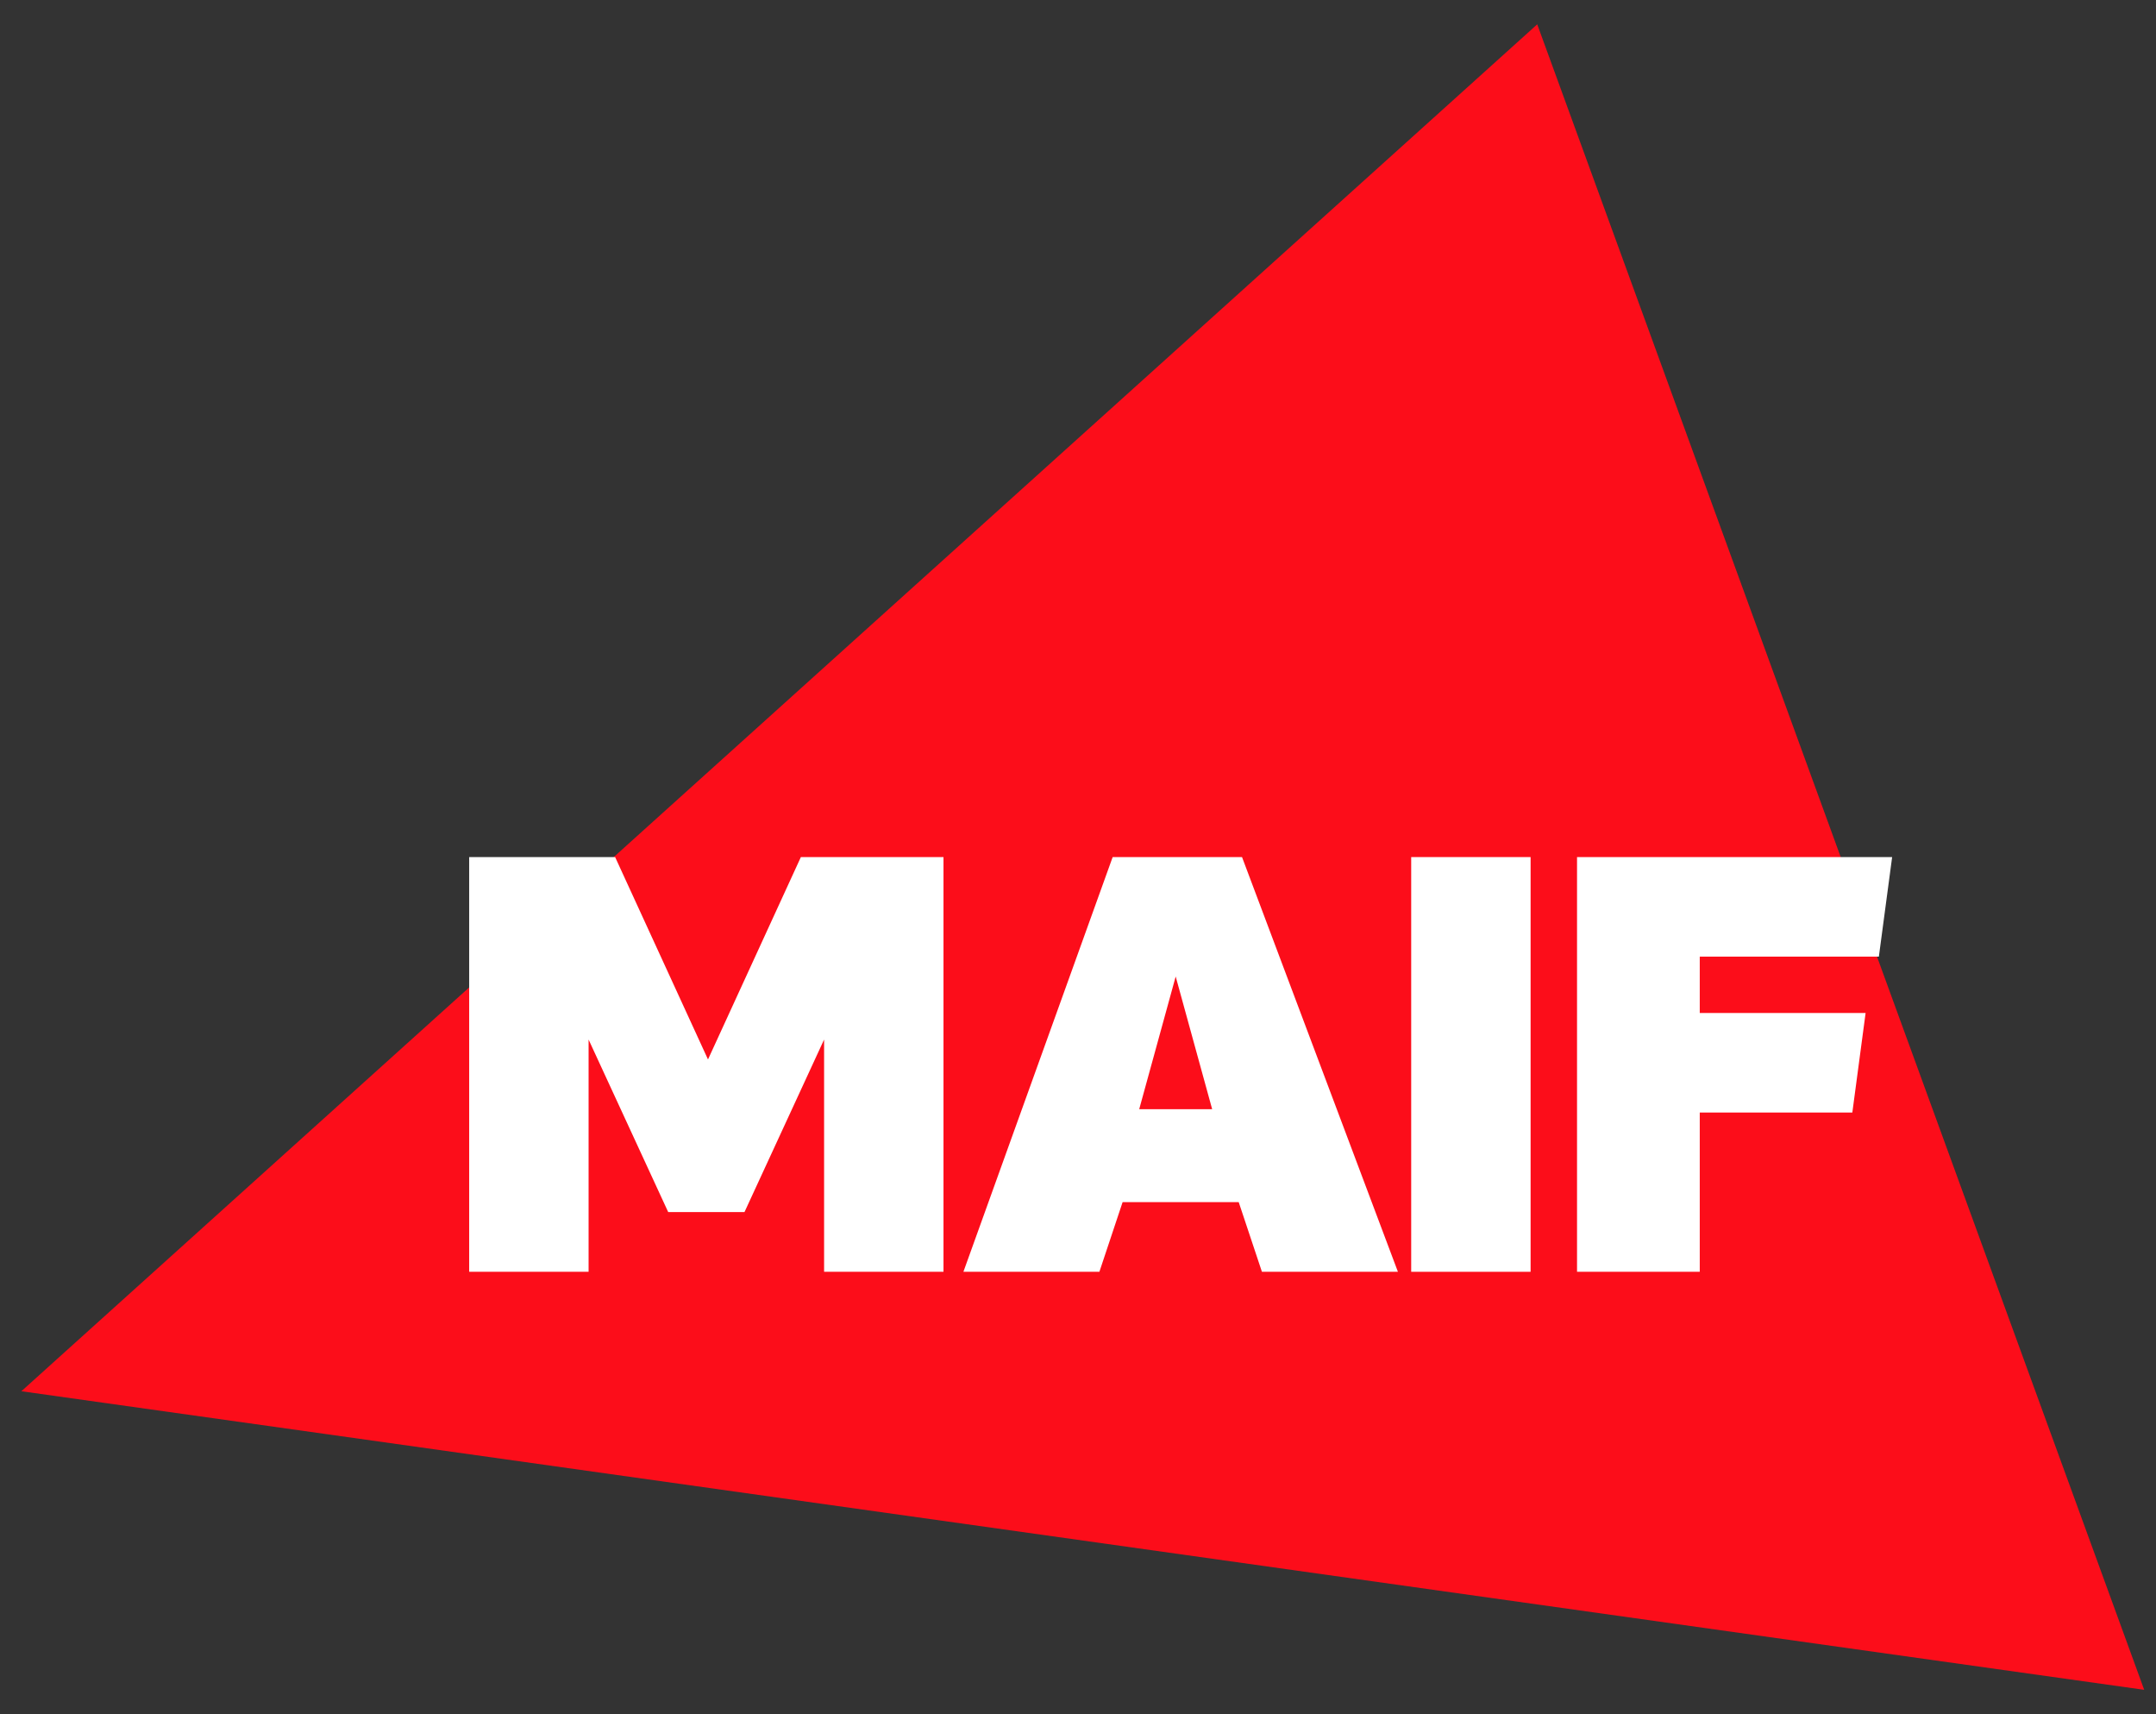
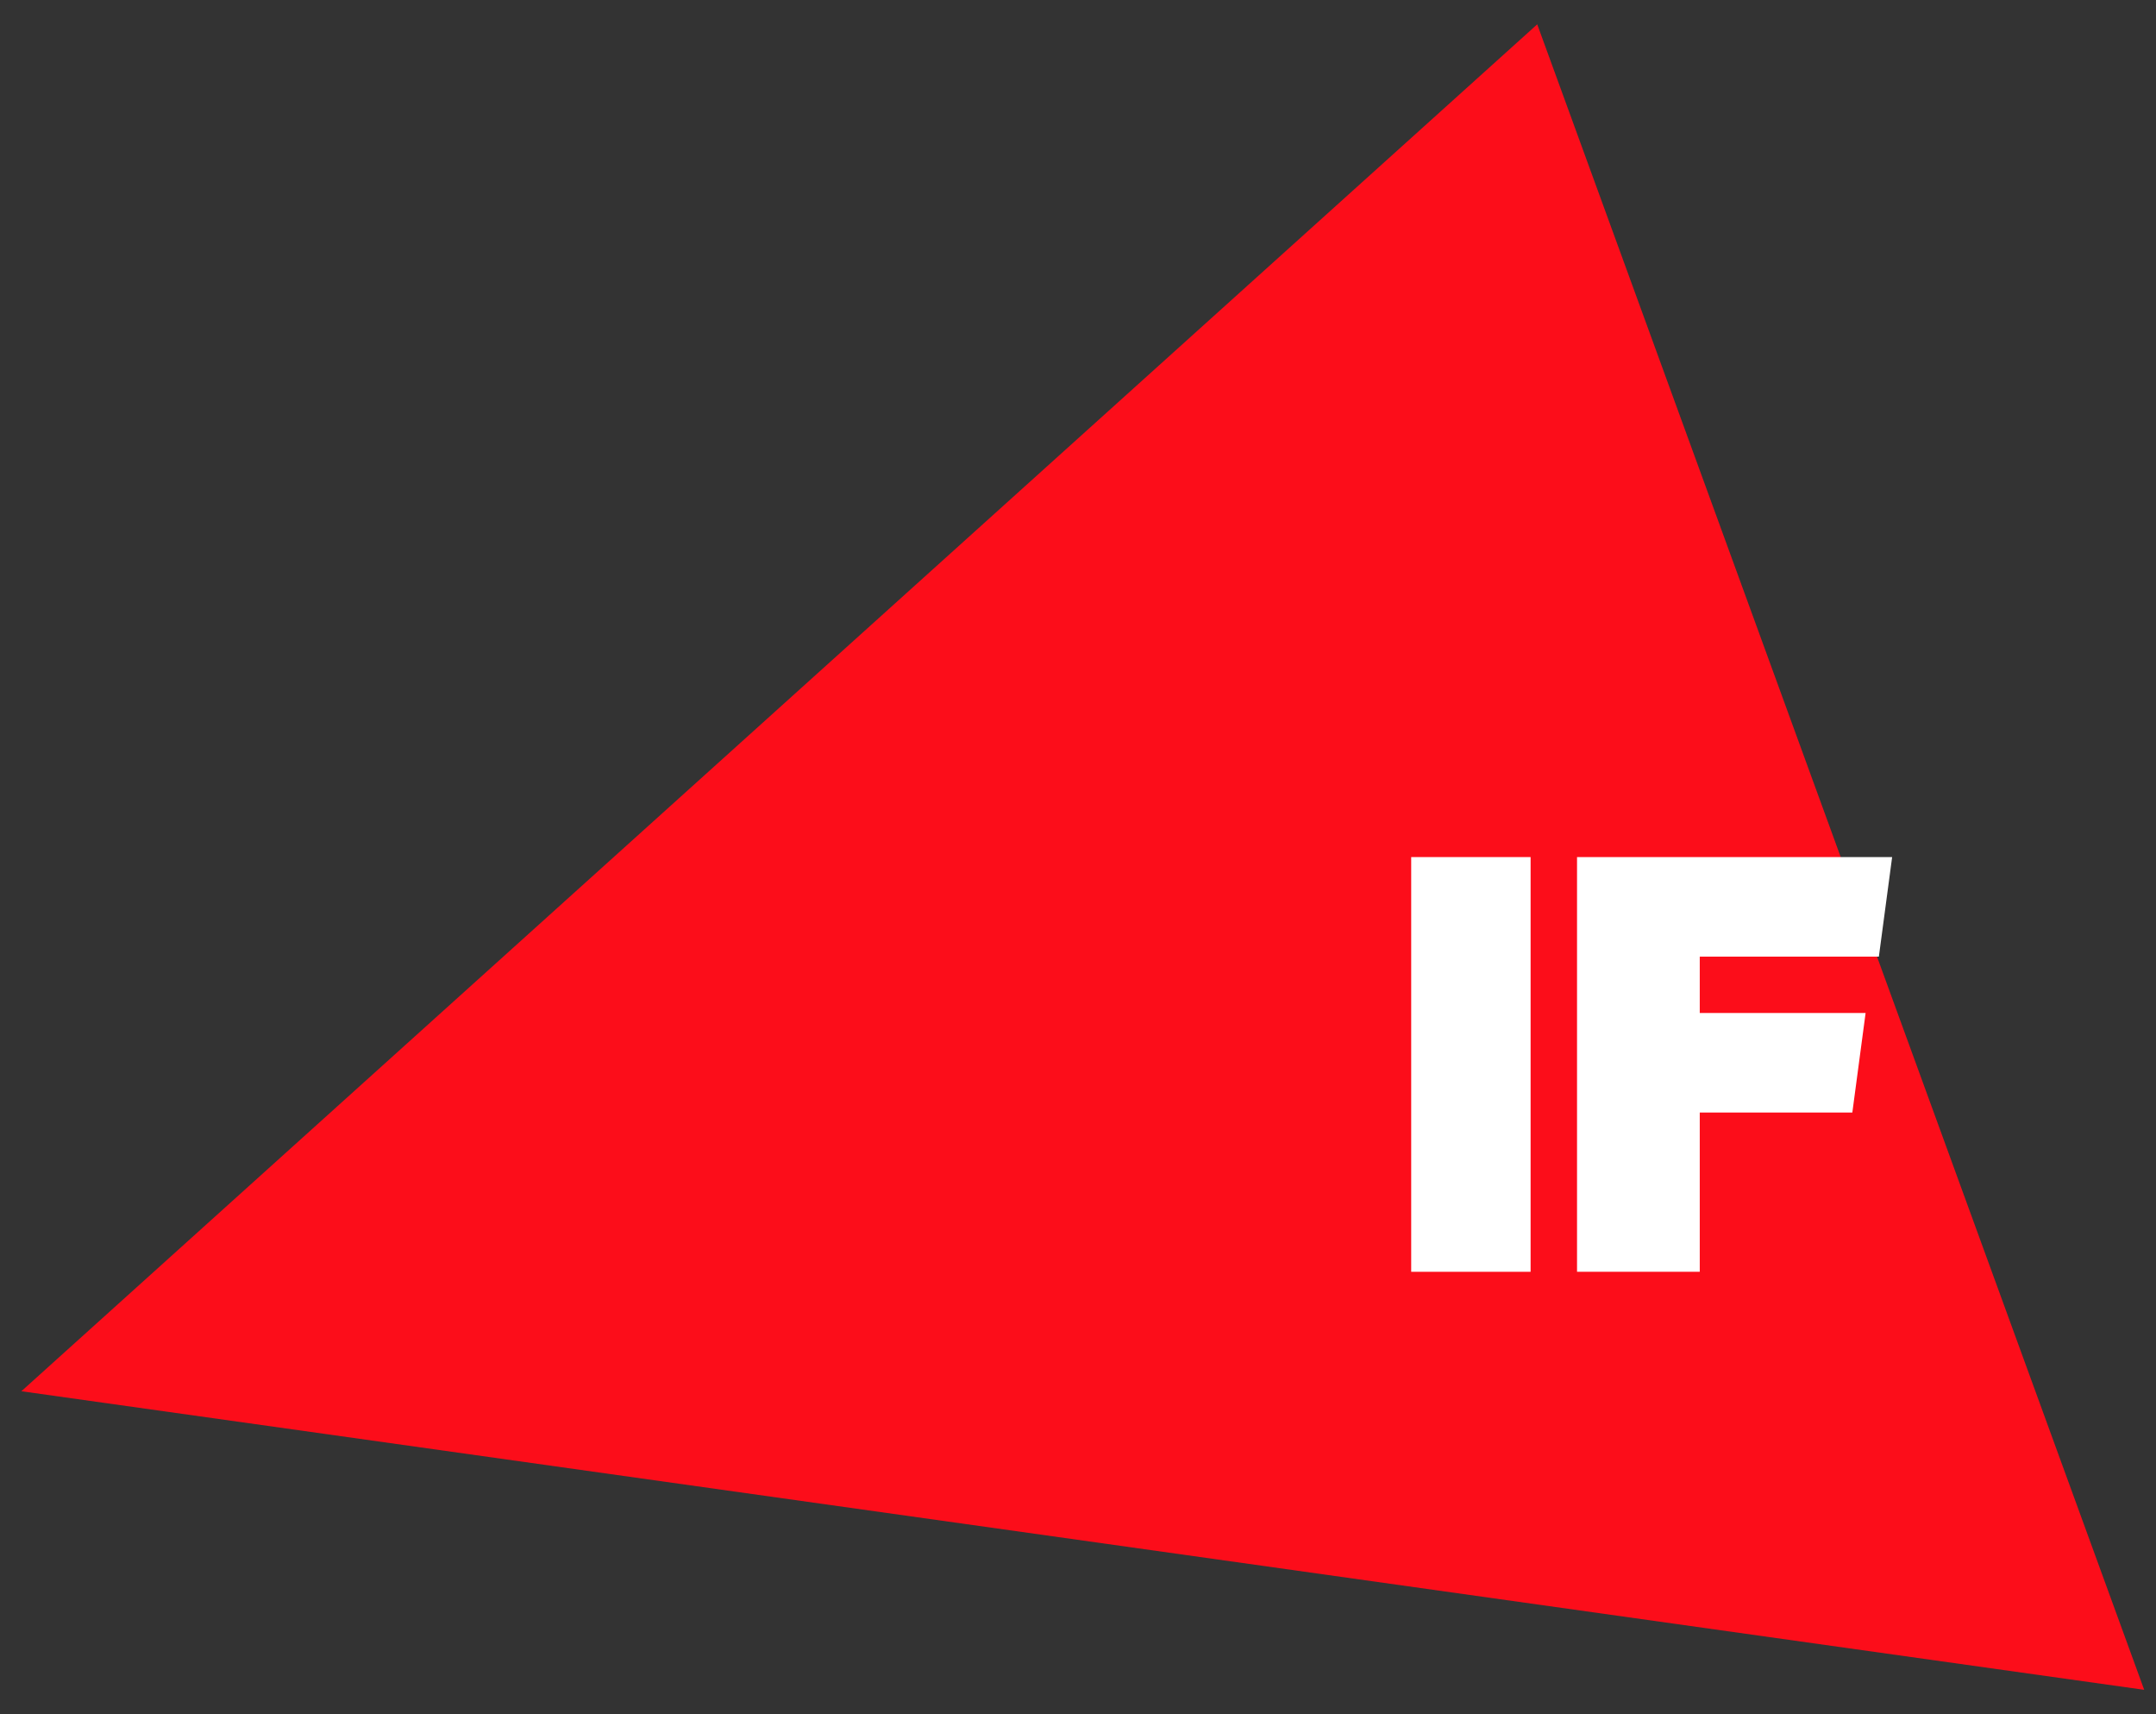
<svg xmlns="http://www.w3.org/2000/svg" width="78" height="62" viewBox="0 0 78 62" fill="none">
  <rect x="0" y="0" width="78" height="62" fill="#333333" stroke="none" />
  <path d="M77.573 61.12L55.614 0.88L0.773 50.32L77.573 61.12Z" fill="#FC0D1A" />
  <path d="M51.054 31H55.374V46H51.054V31Z" fill="white" />
-   <path d="M41.214 40.12L42.534 35.32L43.854 40.12H41.214ZM40.254 31L34.854 46H39.774L40.614 43.48H44.814L45.654 46H50.574L44.934 31H40.254Z" fill="white" />
-   <path d="M16.974 46H21.294V37.6L24.174 43.84H26.934L29.814 37.6V46H34.134V31H28.974L25.614 38.32L22.254 31H16.974V46Z" fill="white" />
  <path d="M57.054 31V46H61.494V40.24H67.014L67.494 36.64H61.494V34.6H67.974L68.454 31H57.054Z" fill="white" />
</svg>